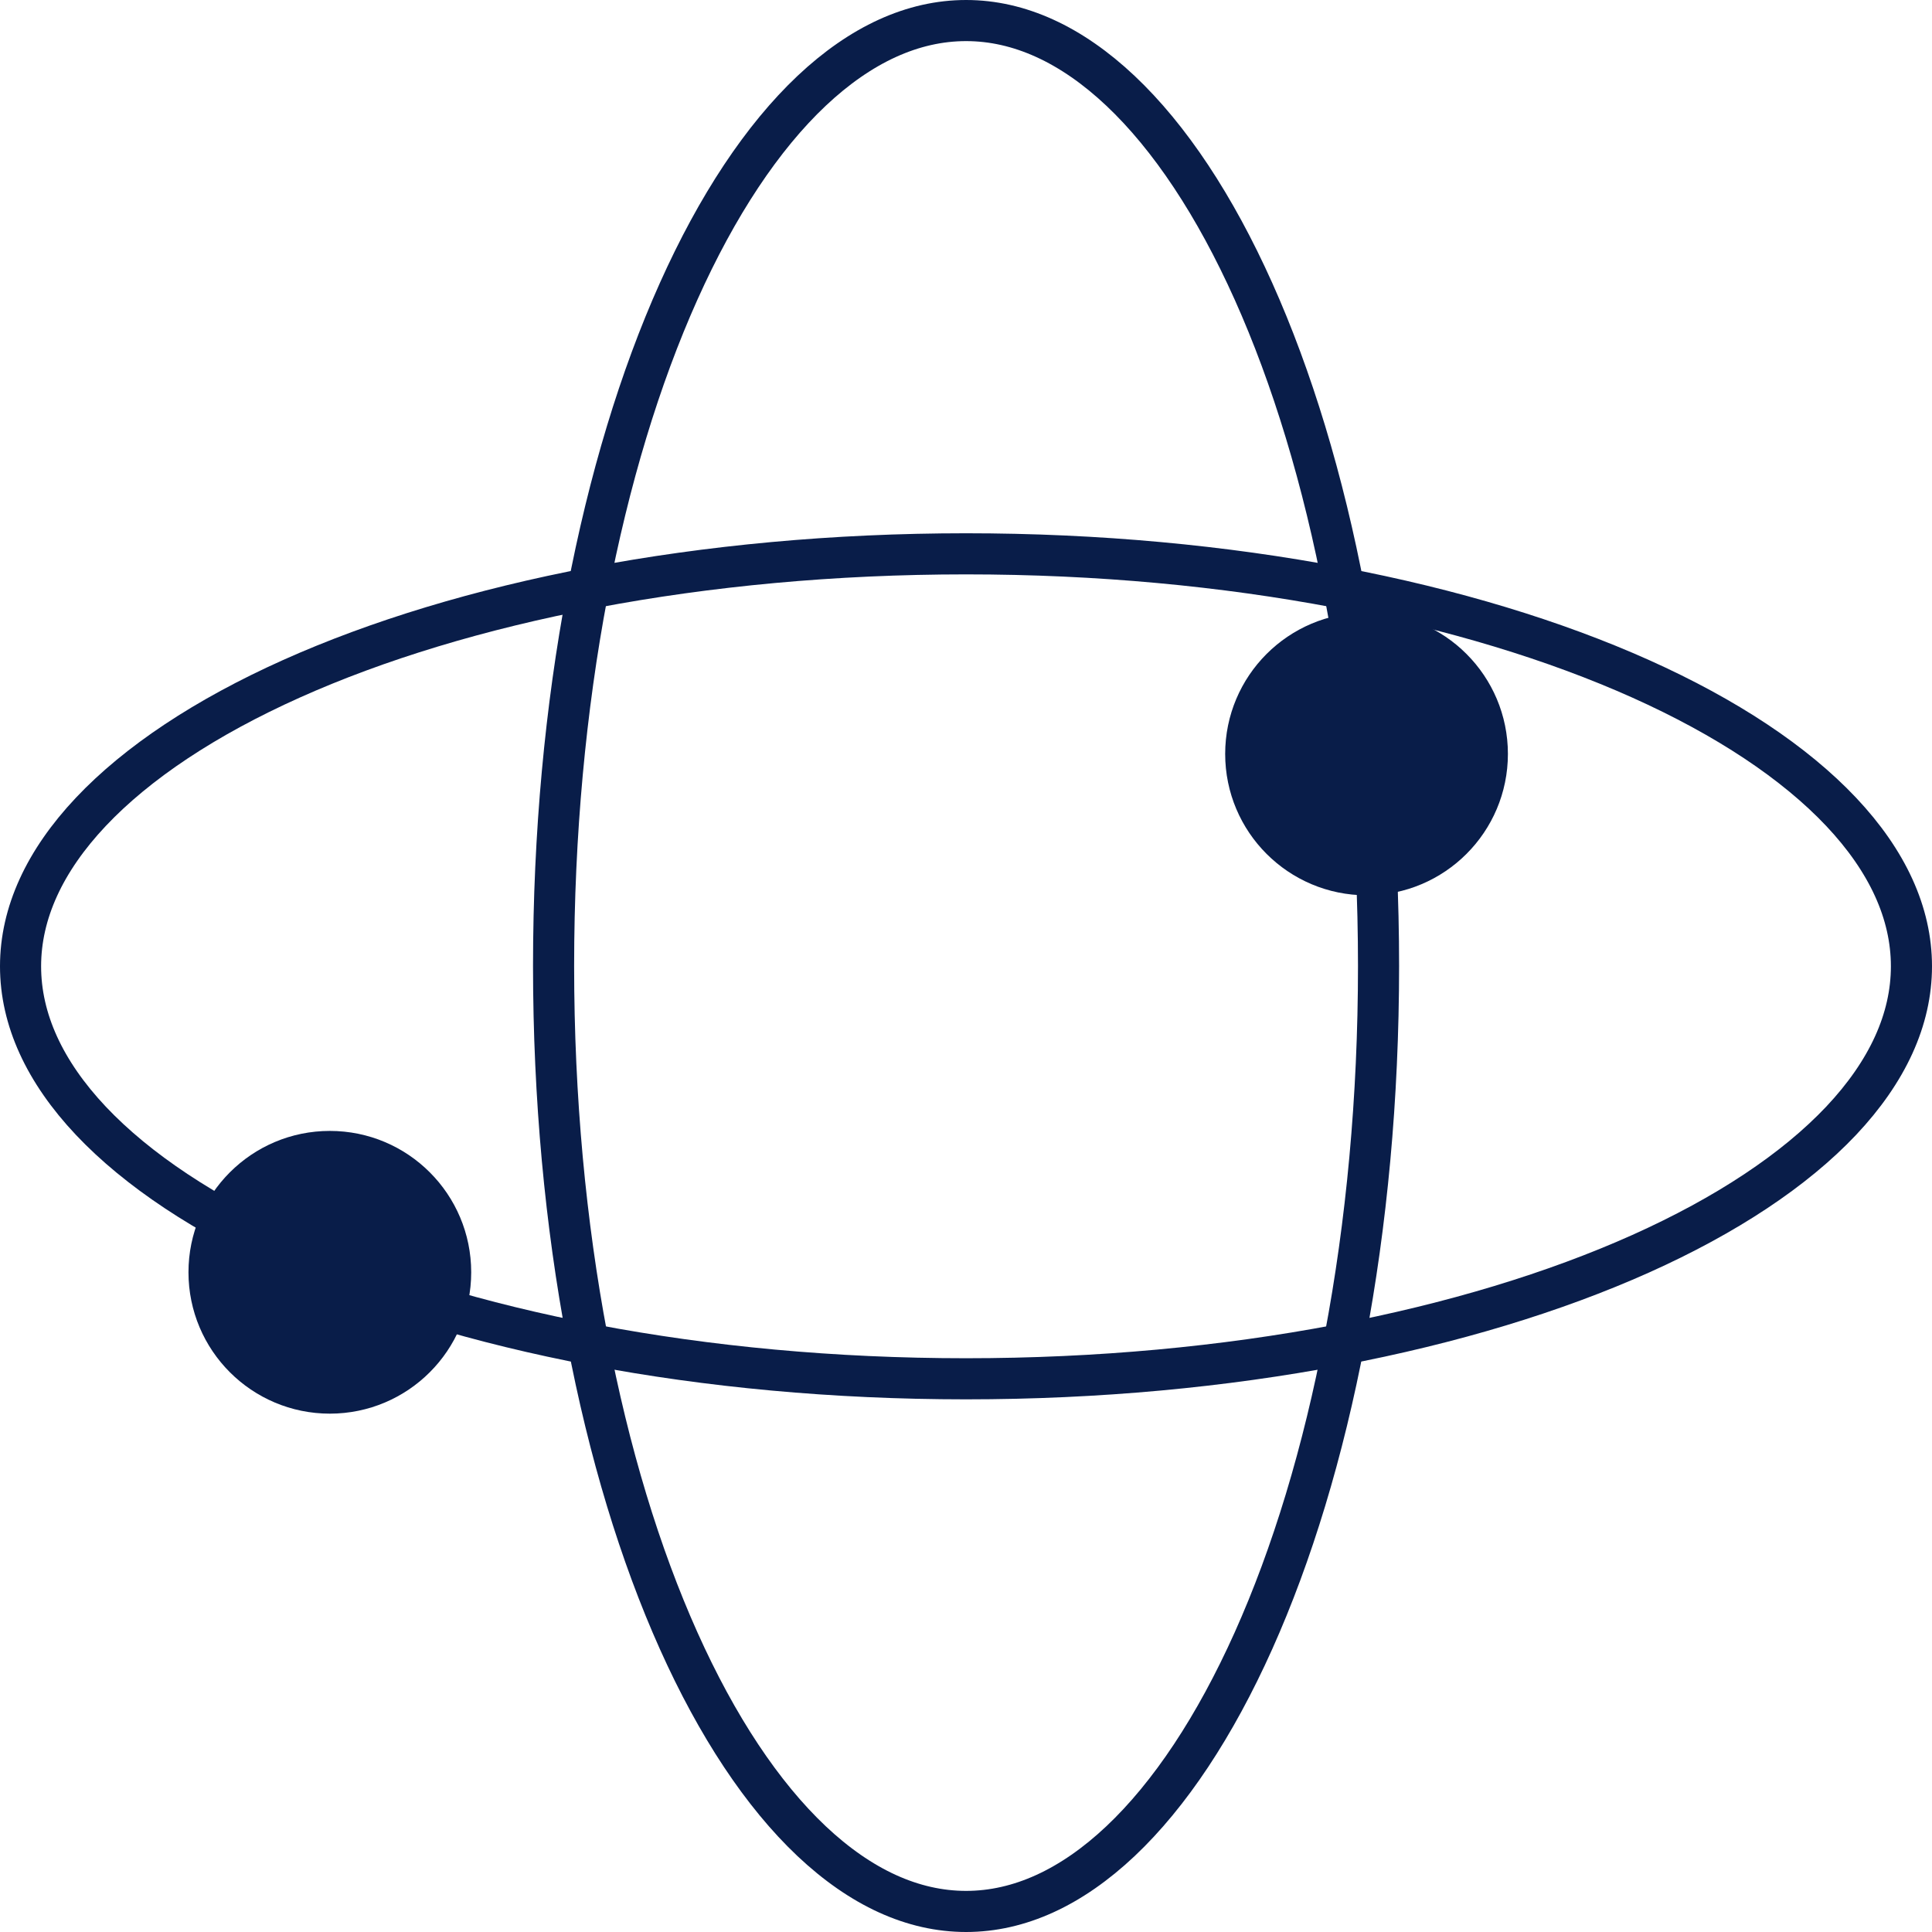
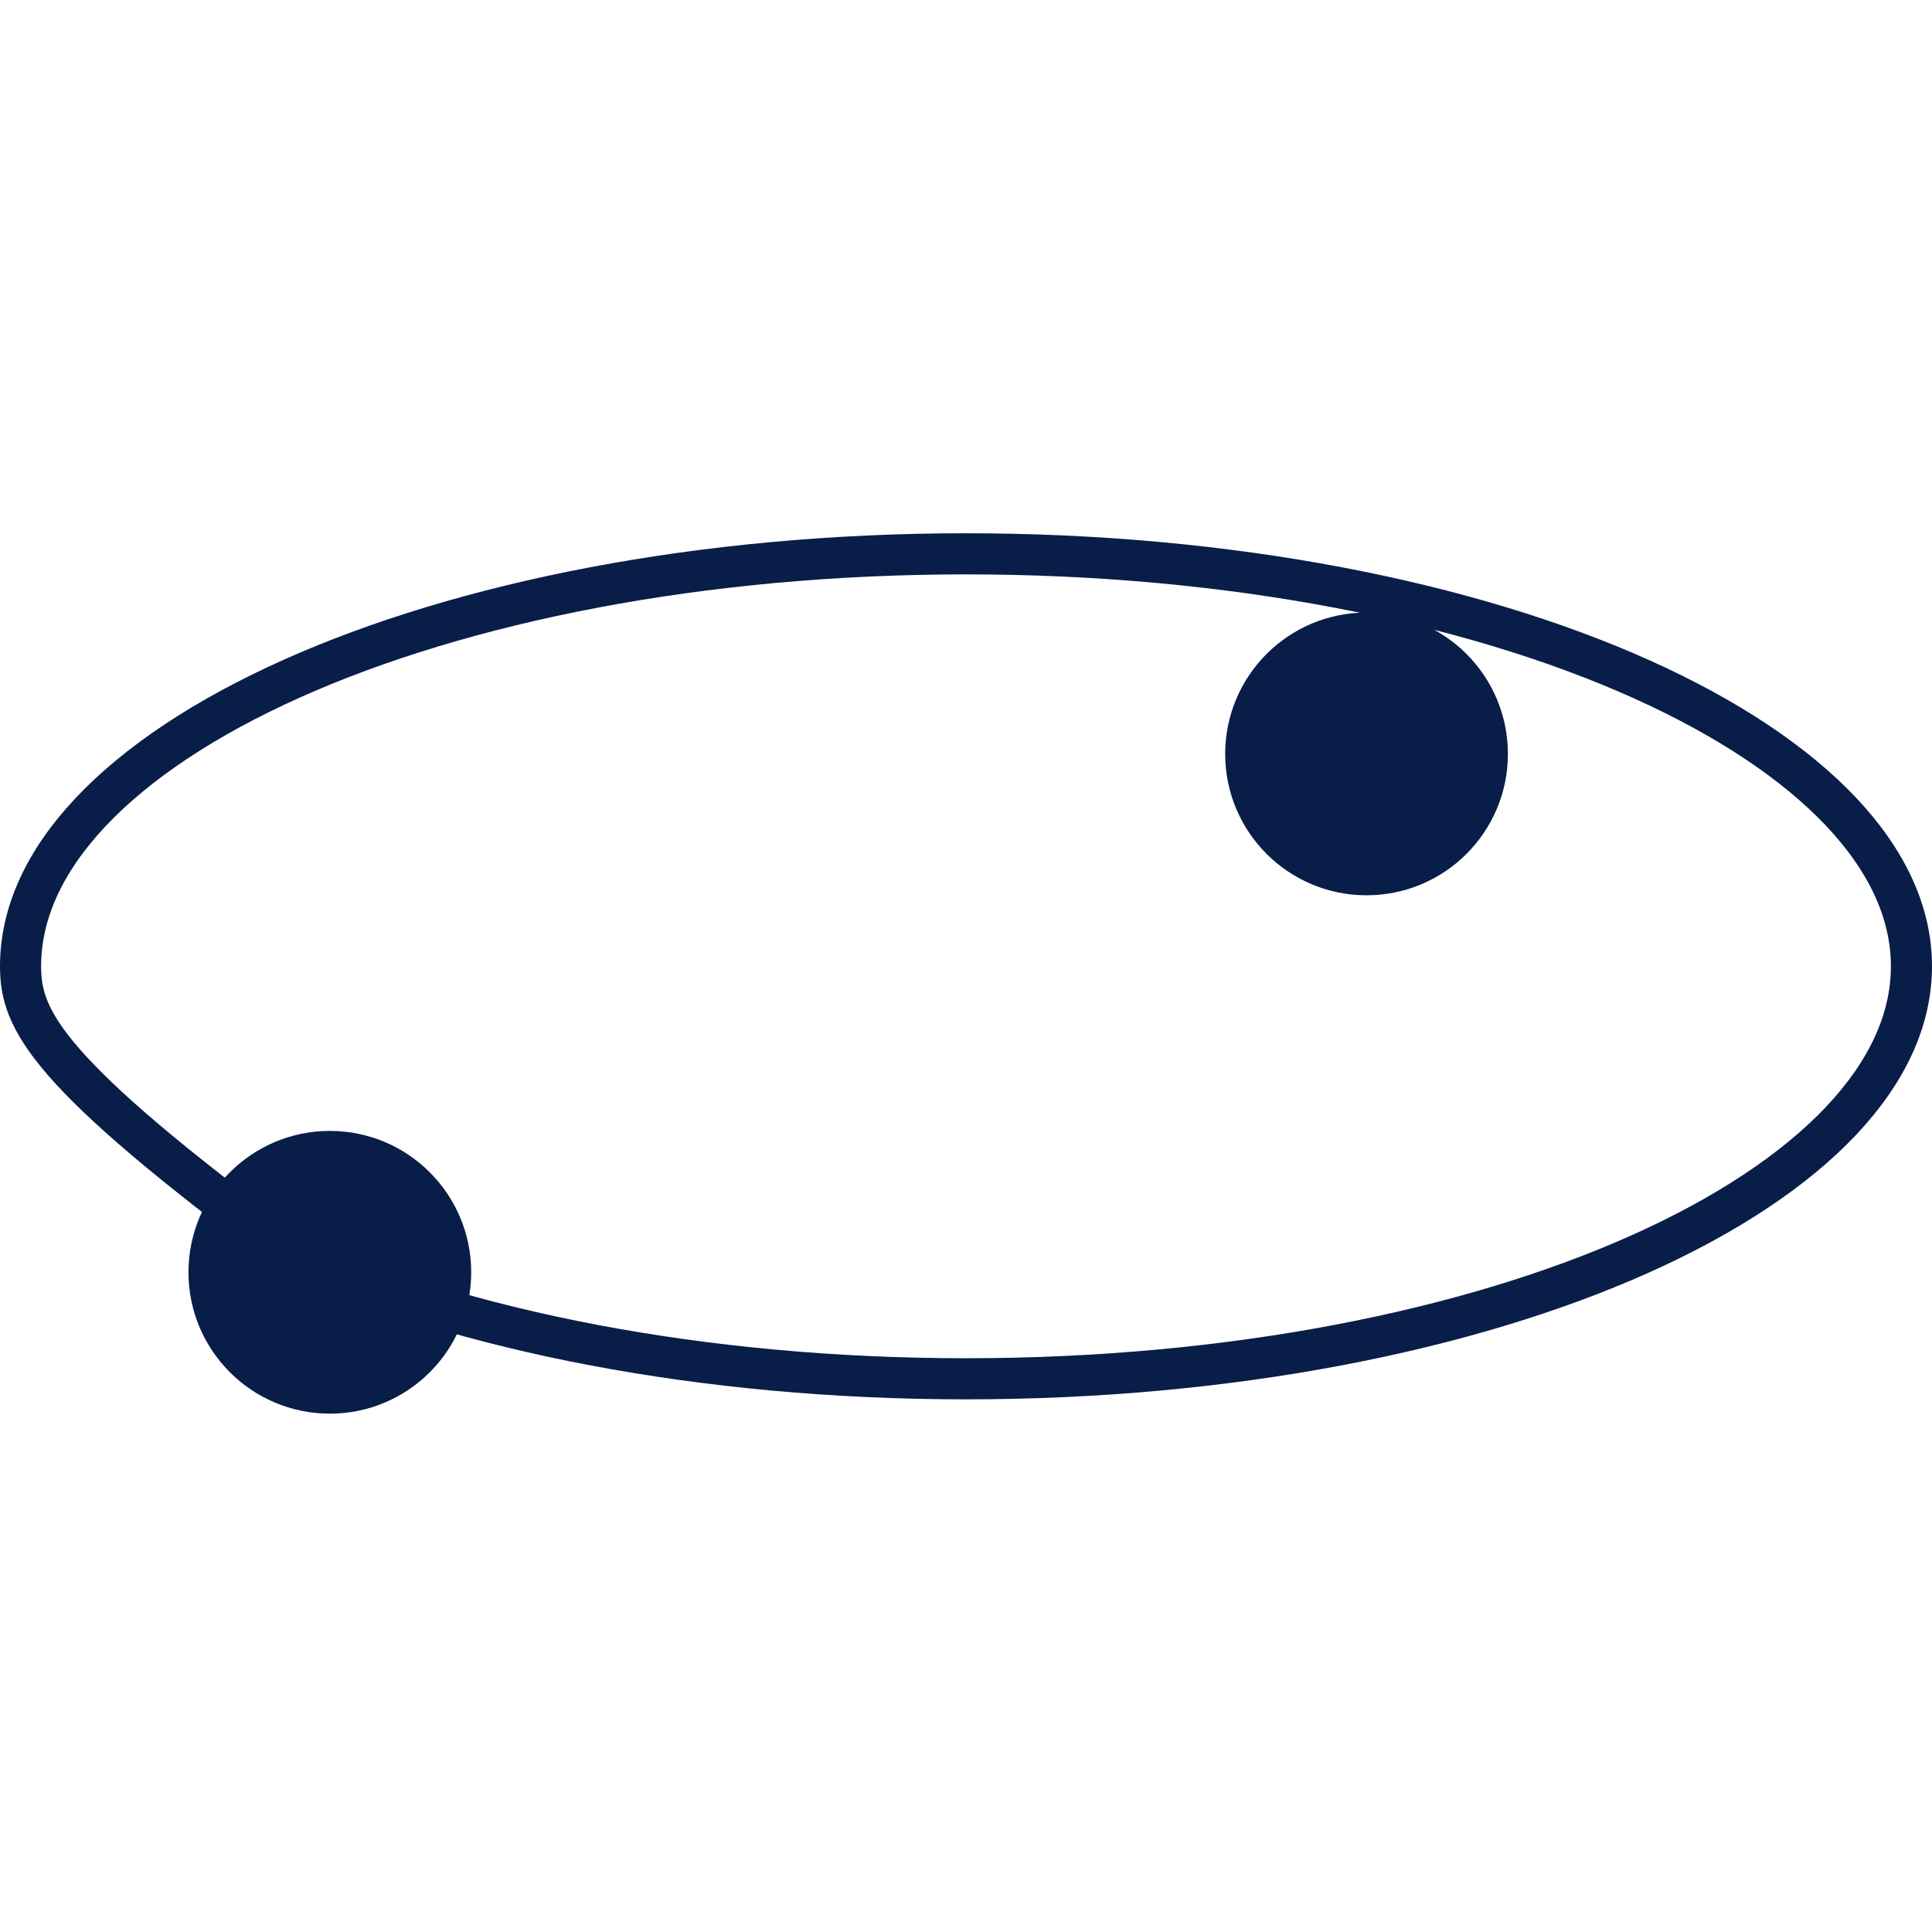
<svg xmlns="http://www.w3.org/2000/svg" width="47" height="47" viewBox="0 0 47 47" fill="none">
-   <path d="M46.5 23.507C46.5 24.8 45.917 26.069 44.79 27.265C43.659 28.462 42 29.564 39.913 30.5C35.738 32.371 29.936 33.542 23.5 33.542C17.064 33.542 11.262 32.371 7.088 30.5C5 29.564 3.341 28.462 2.21 27.265C1.083 26.069 0.5 24.8 0.5 23.507C0.5 22.214 1.083 20.945 2.21 19.75C3.341 18.552 5 17.45 7.088 16.514C11.262 14.643 17.064 13.473 23.5 13.473C29.936 13.473 35.738 14.643 39.913 16.514C42 17.45 43.659 18.552 44.79 19.75C45.917 20.945 46.5 22.214 46.5 23.507Z" stroke="#091D49" />
-   <path d="M23.502 46.5C22.208 46.5 20.94 45.917 19.744 44.79C18.546 43.659 17.445 42 16.509 39.913C14.637 35.738 13.467 29.936 13.467 23.5C13.467 17.064 14.637 11.262 16.509 7.088C17.445 5 18.546 3.341 19.744 2.21C20.94 1.083 22.208 0.5 23.502 0.5C24.795 0.5 26.064 1.083 27.259 2.21C28.457 3.341 29.558 5 30.494 7.088C32.366 11.262 33.536 17.064 33.536 23.5C33.536 29.936 32.366 35.738 30.494 39.913C29.558 42 28.457 43.659 27.259 44.79C26.064 45.917 24.795 46.5 23.502 46.5Z" stroke="#091D49" />
+   <path d="M46.5 23.507C46.5 24.8 45.917 26.069 44.79 27.265C43.659 28.462 42 29.564 39.913 30.5C35.738 32.371 29.936 33.542 23.5 33.542C17.064 33.542 11.262 32.371 7.088 30.5C1.083 26.069 0.5 24.8 0.5 23.507C0.5 22.214 1.083 20.945 2.21 19.75C3.341 18.552 5 17.45 7.088 16.514C11.262 14.643 17.064 13.473 23.5 13.473C29.936 13.473 35.738 14.643 39.913 16.514C42 17.45 43.659 18.552 44.79 19.75C45.917 20.945 46.5 22.214 46.5 23.507Z" stroke="#091D49" />
  <circle cx="8.024" cy="30.951" r="2.939" fill="#091D49" stroke="#091D49" />
  <circle cx="33.244" cy="18.341" r="2.939" fill="#091D49" stroke="#091D49" />
</svg>